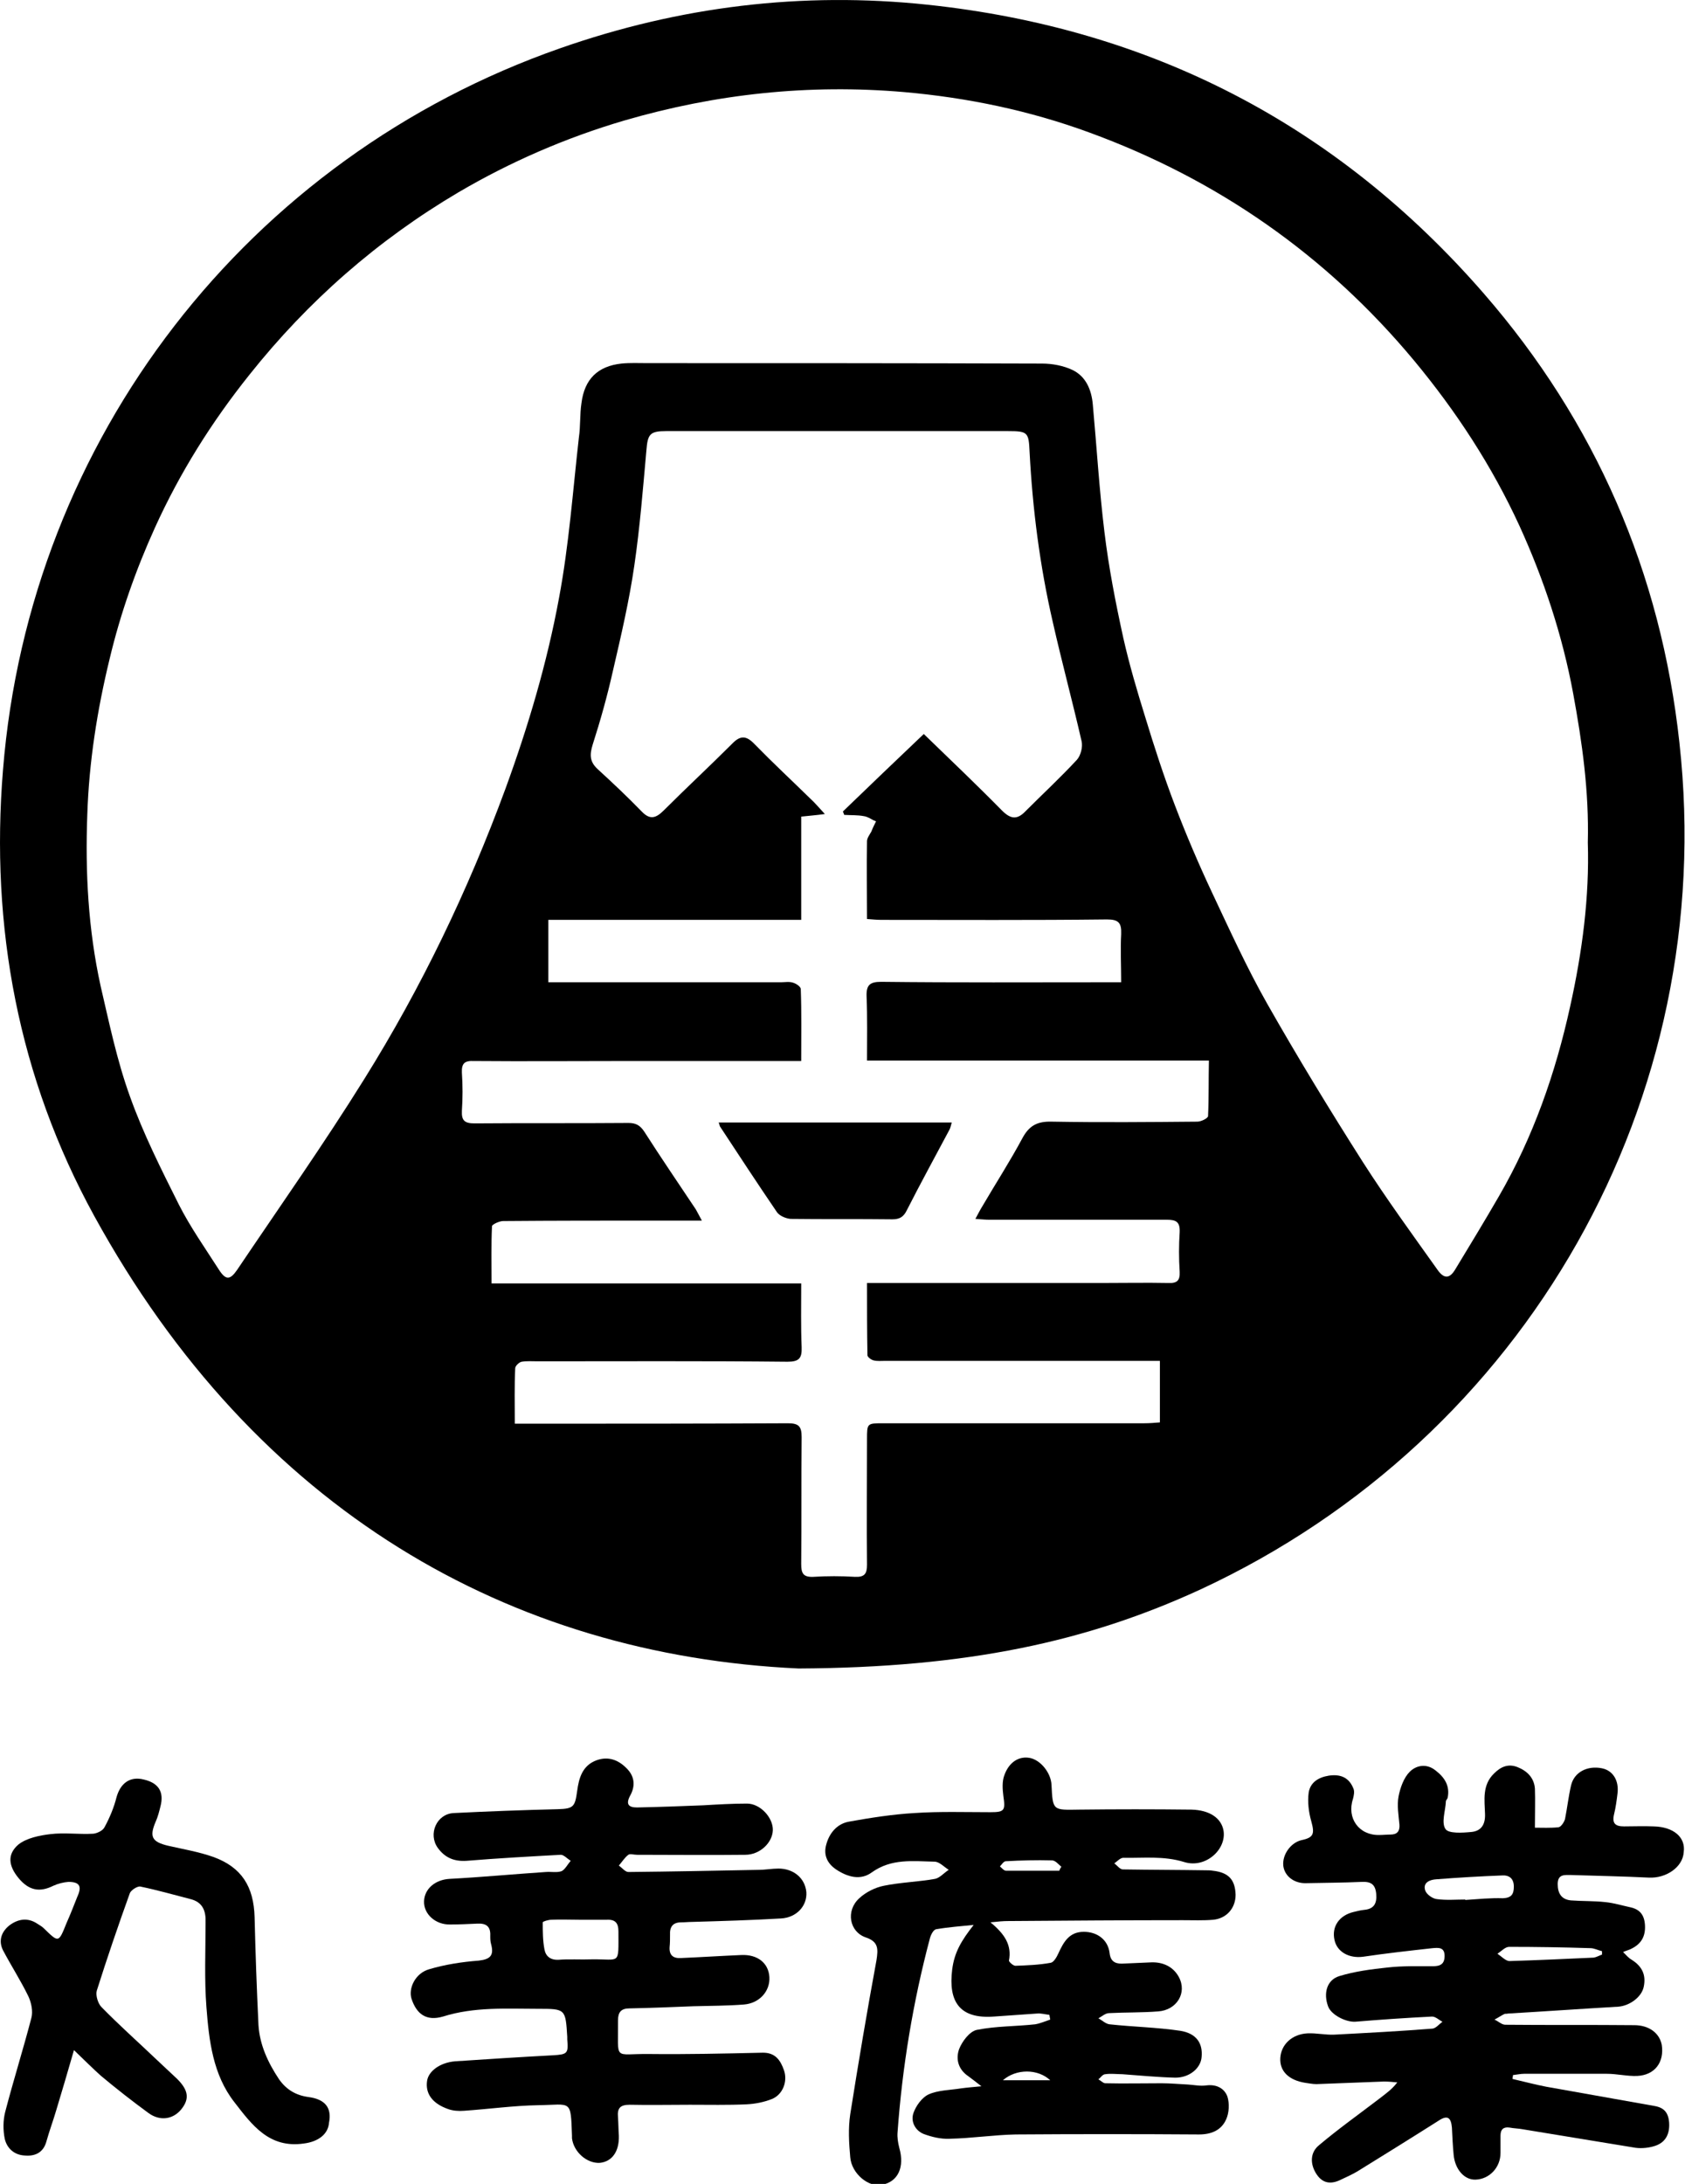
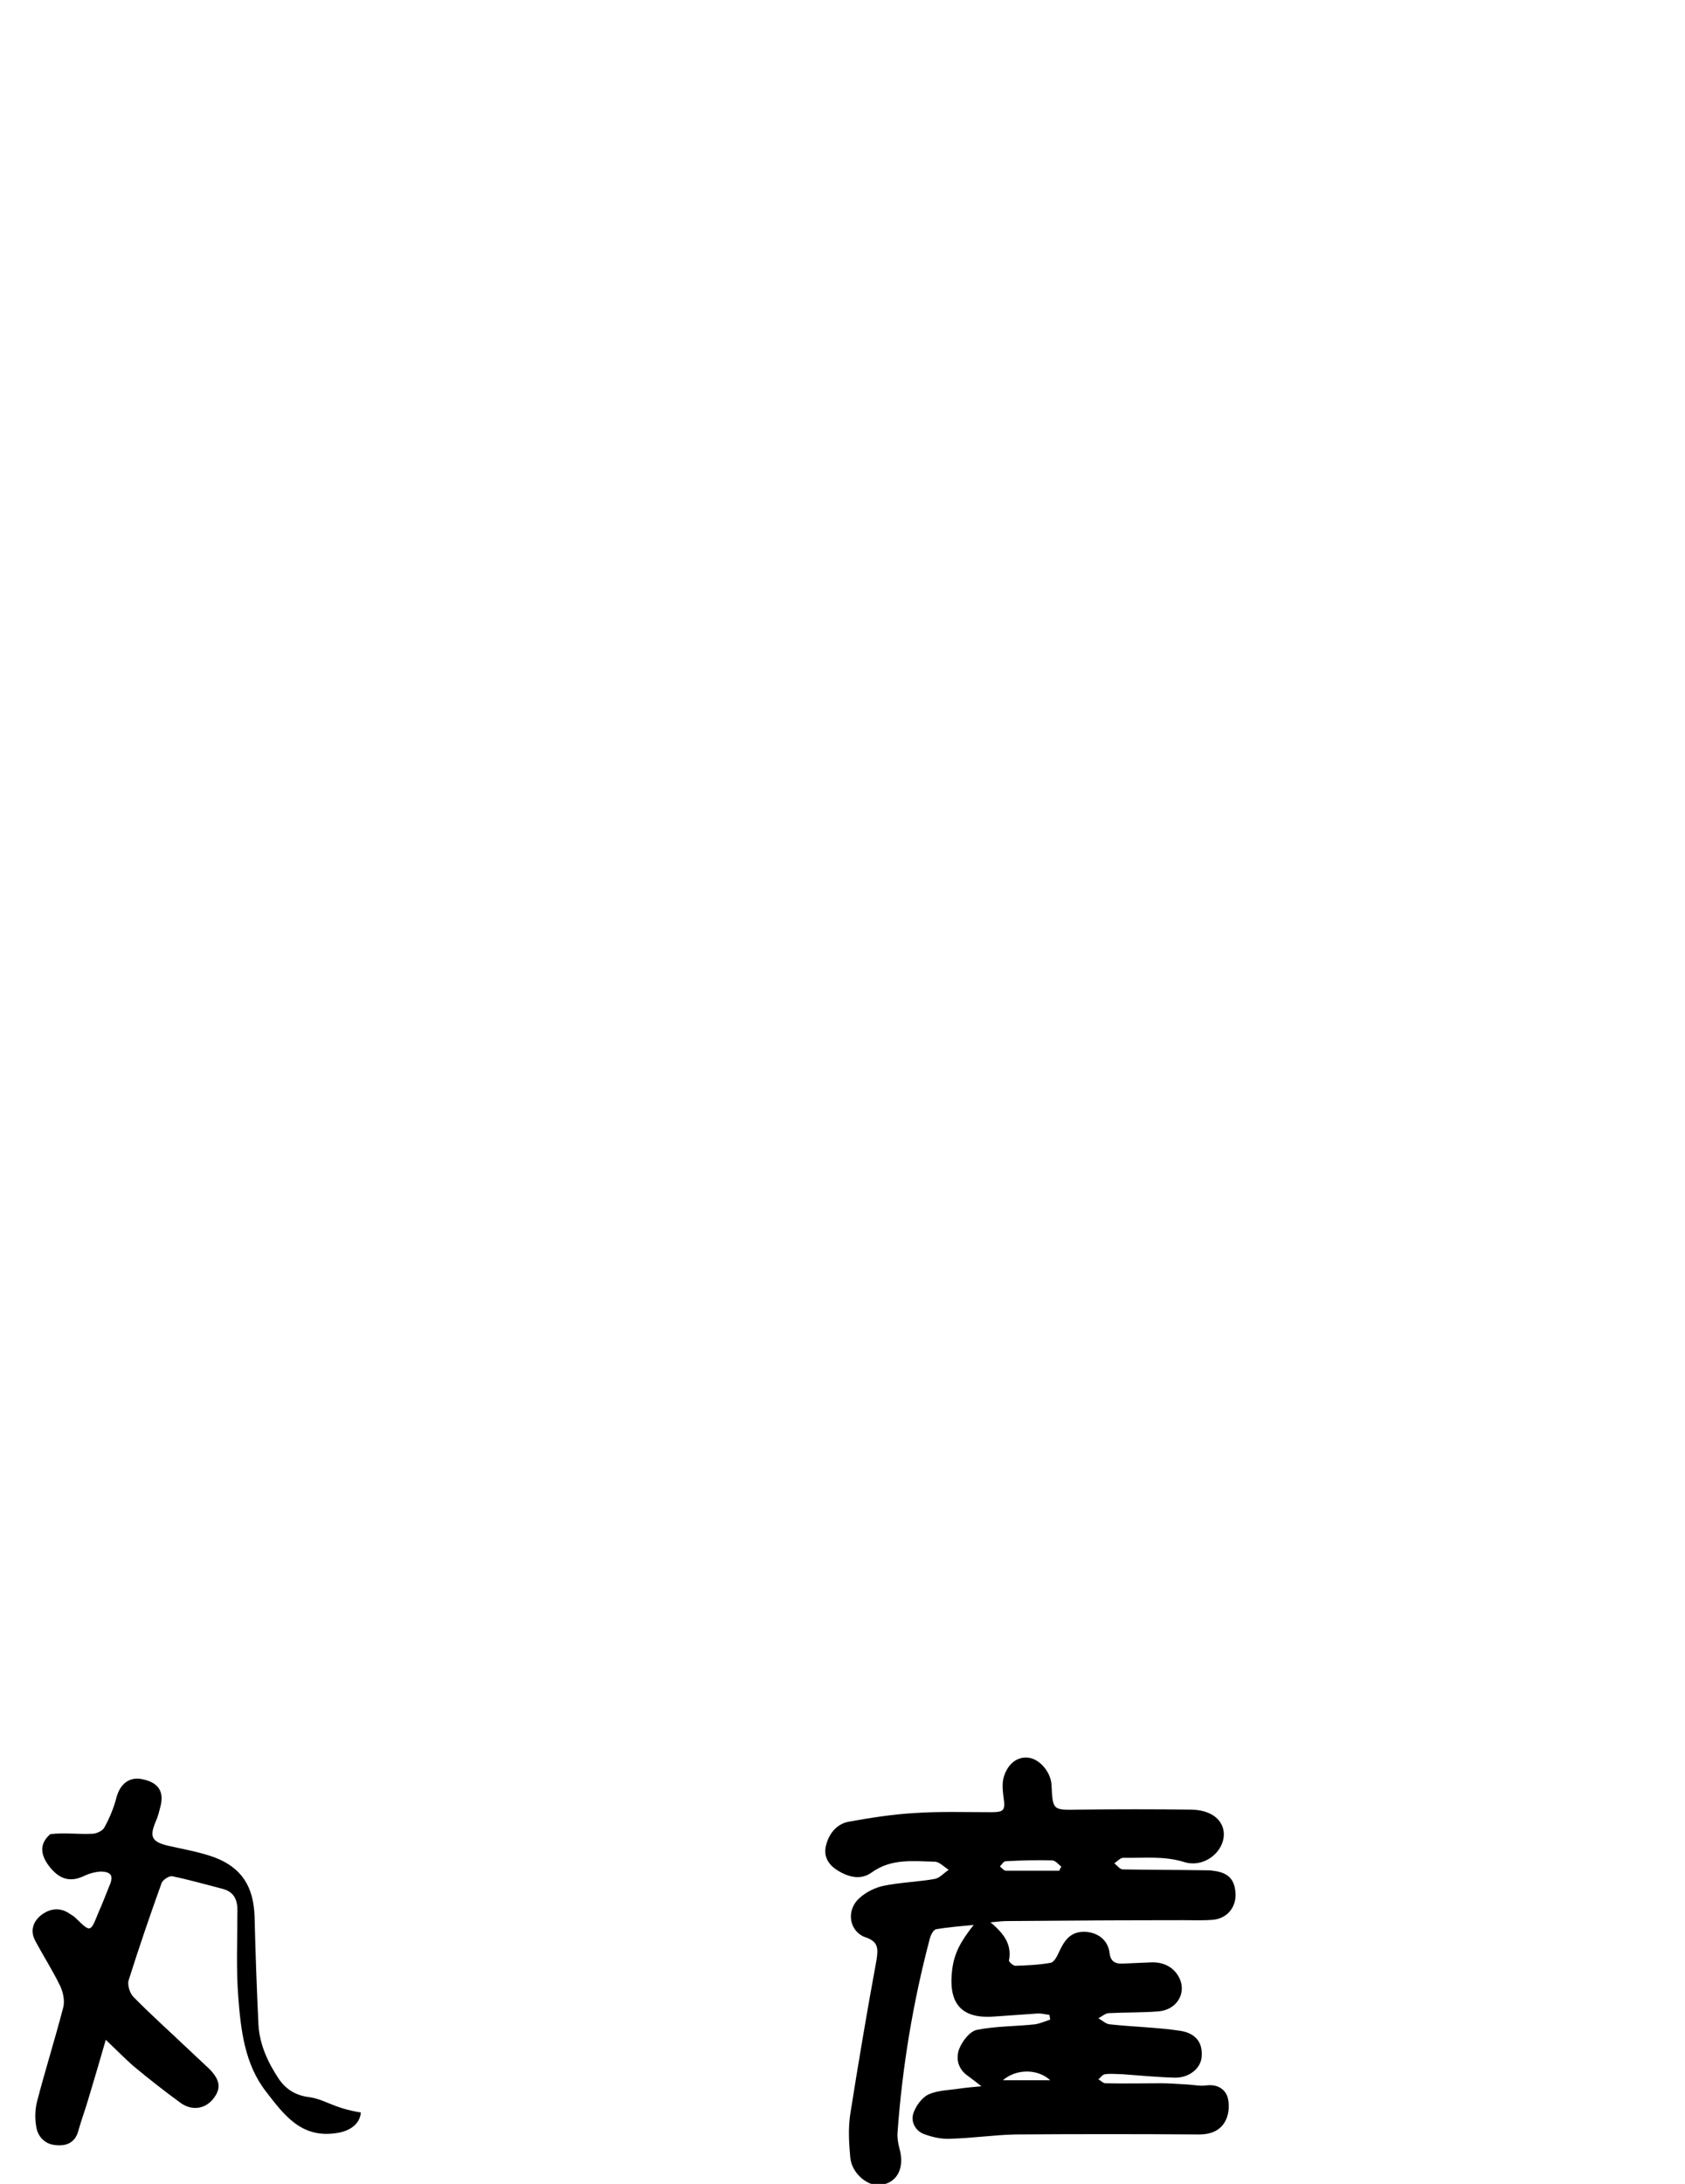
<svg xmlns="http://www.w3.org/2000/svg" version="1.1" id="レイヤー_1" x="0px" y="0px" viewBox="0 0 391.8 507.6" style="enable-background:new 0 0 391.8 507.6;" xml:space="preserve">
  <g>
-     <path d="M185.7,387.8c39.2-0.2,67-6.2,93.5-18.4c75.8-35.2,120.5-113.9,111.3-196.8C386.2,133.1,371,98.1,345,68.2   C310.8,28.9,267.5,6.6,215.7,1.1C186.5-2,158,1.5,130.3,11.2C57.6,36.6,6.9,102,0.7,178.9c-3,36.6,3.6,71.6,21.2,103.7   C59.5,351.1,118.6,384.7,185.7,387.8z M280.9,259.4c0,0.5-1.6,1.3-2.5,1.3c-11.3,0.1-22.5,0.2-33.8,0c-3.4-0.1-5.3,0.9-6.9,3.9   c-2.9,5.4-6.2,10.5-9.3,15.8c-0.5,0.8-0.9,1.6-1.6,2.9c1.4,0.1,2.4,0.2,3.3,0.2c13.7,0,27.5,0,41.2,0c2.2,0,3.1,0.5,3,2.9   c-0.2,3-0.2,6.1,0,9.2c0.1,2-0.6,2.7-2.6,2.6c-5.2-0.1-10.5,0-15.7,0c-16.9,0-33.8,0-50.6,0c-1.1,0-2.2,0-3.8,0   c0,5.8,0,11.3,0.1,16.8c0,0.4,0.9,1.1,1.5,1.2c0.8,0.2,1.7,0.1,2.6,0.1c20.1,0,40.3,0,60.4,0c1.1,0,2.2,0,3.5,0c0,4.9,0,9.4,0,14.3   c-1.2,0.1-2.4,0.2-3.6,0.2c-20.2,0-40.4,0-60.7,0c-3.8,0-3.8,0-3.8,3.7c0,9.7-0.1,19.5,0,29.2c0,2.1-0.6,2.9-2.8,2.8   c-3.2-0.2-6.5-0.2-9.7,0c-2.4,0.1-2.8-0.9-2.8-3c0.1-9.8,0-19.7,0.1-29.5c0-2.5-0.7-3.2-3.2-3.2c-19.8,0.1-39.7,0.1-59.5,0.1   c-1.2,0-2.4,0-4,0c0-4.6-0.1-8.8,0.1-12.9c0-0.5,0.9-1.4,1.5-1.5c1.2-0.2,2.5-0.1,3.7-0.1c19.4,0,38.7-0.1,58.1,0.1   c2.7,0,3.4-0.8,3.3-3.4c-0.2-4.8-0.1-9.5-0.1-14.8c-24.1,0-47.9,0-72,0c0-4.6-0.1-9,0.1-13.3c0-0.4,1.7-1.2,2.6-1.2   c11.9-0.1,23.8-0.1,35.8-0.1c3.3,0,6.6,0,10.4,0c-0.6-1.1-1-1.9-1.4-2.6c-4-6-8.1-12-12-18.1c-1-1.5-2-2-3.7-2   c-11.9,0.1-23.8,0-35.8,0.1c-2.3,0-3-0.7-2.9-2.9c0.2-3,0.2-5.9,0-8.9c-0.1-2.2,0.7-2.8,2.8-2.7c11.9,0.1,23.8,0,35.8,0   c12.2,0,24.4,0,36.6,0c1.1,0,2.2,0,3.7,0c0-5.8,0.1-11.2-0.1-16.7c0-0.6-1.1-1.3-1.8-1.5c-0.9-0.3-1.9-0.1-2.8-0.1   c-16.9,0-33.8,0-50.6,0c-1.1,0-2.2,0-3.5,0c0-4.9,0-9.6,0-14.5c19.6,0,39,0,58.8,0c0-8.1,0-16,0-24c1.8-0.2,3.3-0.3,5.5-0.6   c-1.4-1.5-2.3-2.6-3.4-3.6c-4.3-4.2-8.7-8.3-12.9-12.6c-1.9-2-3.3-2.2-5.3-0.1c-5.2,5.2-10.6,10.2-15.8,15.4   c-1.8,1.8-3.2,2.4-5.2,0.3c-3.3-3.4-6.8-6.7-10.3-9.9c-1.8-1.7-1.8-3.3-1.1-5.6c1.8-5.6,3.4-11.3,4.7-17.1c1.9-8.2,3.8-16.3,5-24.6   c1.3-8.9,2-17.8,2.8-26.7c0.3-3.8,0.8-4.5,4.6-4.5c26.5,0,53,0,79.5,0c4.6,0,4.8,0.3,5,4.8c0.7,13.4,2.4,26.6,5.4,39.6   c2.1,9.3,4.6,18.5,6.7,27.7c0.3,1.3-0.2,3.3-1.1,4.3c-3.8,4.1-7.9,7.9-11.9,11.9c-1.9,2-3.4,2-5.5-0.1   c-5.8-5.9-11.8-11.6-18.2-17.8c-6.4,6.1-12.6,12-18.8,18c0.1,0.3,0.2,0.5,0.3,0.8c1.5,0.1,3.1,0,4.6,0.3c0.7,0.1,1.4,0.5,2.1,0.9   c0.2,0.1,0.5,0.2,0.7,0.3c-0.4,0.8-0.8,1.6-1.1,2.4c-0.4,0.7-1,1.5-1,2.2c-0.1,5.9,0,11.8,0,18.1c1.3,0.1,2.3,0.2,3.4,0.2   c17.5,0,34.9,0.1,52.4-0.1c2.7,0,3.4,0.8,3.3,3.4c-0.2,3.6,0,7.2,0,11.2c-1.5,0-2.6,0-3.7,0c-17.4,0-34.7,0.1-52.1-0.1   c-2.6,0-3.5,0.7-3.4,3.4c0.2,4.8,0.1,9.7,0.1,14.9c26.6,0,52.9,0,79.5,0C281,250.8,281.1,255.1,280.9,259.4z M20.3,189.3   c0.4-12.2,2.3-24.3,5.2-36.2c2.5-10.5,6.1-20.7,10.5-30.4c5.8-12.8,13.2-24.6,22-35.6c13.6-17.1,29.8-31.3,48.6-42.4   c12.1-7.1,25-12.7,38.6-16.7c21.3-6.2,42.9-8.5,65-6.6c14.8,1.3,29.2,4.3,43.1,9.4c29.8,10.9,55.1,28.5,75.5,53   c9.8,11.8,18.1,24.5,24.5,38.4c5.7,12.5,10,25.5,12.5,39c2.1,11.4,3.7,22.8,3.4,34.6c0.4,12.7-1.3,25.5-4.1,38.1   c-3.4,15.5-8.6,30.4-16.6,44.2c-3.3,5.7-6.7,11.3-10.1,16.9c-1.3,2.2-2.6,2.3-4.1,0.2c-5.9-8.3-11.9-16.5-17.4-25.1   c-7.7-12.1-15.2-24.4-22.3-36.9c-4.7-8.3-8.7-17.1-12.8-25.8c-3.1-6.6-6-13.4-8.6-20.2c-2.6-6.8-4.8-13.6-6.9-20.5   c-1.9-6.1-3.7-12.2-5.1-18.4c-1.8-8.2-3.4-16.4-4.4-24.7c-1.2-9.8-1.8-19.8-2.7-29.6c-0.3-3.4-1.6-6.5-4.7-8   c-2.1-1-4.7-1.5-7.1-1.5c-30.6-0.1-61.2-0.1-91.8-0.1c-2,0-4-0.1-6,0.1c-5.5,0.6-8.6,3.6-9.3,9.2c-0.4,2.6-0.2,5.3-0.6,8   c-1.4,12.4-2.3,24.9-4.6,37.2c-2.8,15.2-7.2,30-12.5,44.5c-8.7,23.6-19.5,46.1-32.8,67.4c-9.4,15.1-19.7,29.7-29.6,44.4   c-1.6,2.3-2.6,2.4-4.2-0.1c-3.2-5-6.6-9.8-9.3-15.1c-4.1-8.2-8.3-16.5-11.4-25.2c-3-8.3-4.8-17-6.8-25.6   C20.5,216,19.8,202.7,20.3,189.3z" />
-     <path d="M384.5,424.5c-2.3-0.1-4.6,0-6.9,0c-2,0-2.8-0.7-2.3-2.8c0.4-1.6,0.6-3.2,0.8-4.8c0.4-3.1-1.1-5.4-3.6-5.9   c-3.4-0.7-6.5,0.9-7.2,4c-0.6,2.6-0.9,5.3-1.4,7.8c-0.2,0.7-0.9,1.8-1.5,1.9c-1.9,0.2-3.9,0.1-5.5,0.1c0-3.6,0.1-6.3,0-9.1   c-0.2-2.5-1.8-4.1-4.1-5c-2.1-0.8-3.8-0.1-5.4,1.5c-2.8,2.7-2.2,6.2-2.1,9.4c0.1,2.6-1,4-3.2,4.2c-2.1,0.2-5.3,0.4-6-0.7   c-1-1.5,0-4.2,0.1-6.4c0-0.3,0.3-0.5,0.4-0.8c0.6-2.8-0.7-4.8-2.8-6.4c-2.1-1.7-4.5-1.2-6,0.3c-1.4,1.4-2.2,3.7-2.6,5.7   c-0.4,2.1,0,4.4,0.2,6.6c0.1,1.5-0.5,2.3-2.1,2.3c-0.9,0-1.7,0.1-2.6,0.1c-4.7,0.1-7.6-3.9-6.1-8.4c0.2-0.8,0.4-1.7,0.1-2.4   c-1-2.5-2.9-3.4-5.7-3c-2.5,0.4-4.3,1.6-4.7,3.9c-0.3,2.2,0,4.6,0.6,6.7c0.8,2.9,0.6,3.8-2.3,4.4c-2.5,0.6-4.5,3.4-4.2,6   c0.3,2.3,2.4,4,5.1,4c4.4-0.1,8.8-0.1,13.1-0.3c2.1-0.1,3.2,0.5,3.4,2.8c0.2,2.3-0.6,3.5-2.8,3.7c-0.9,0.1-1.7,0.3-2.5,0.5   c-3.3,0.8-5.1,3.4-4.4,6.5c0.6,2.8,3.4,4.3,6.6,3.9c5.4-0.8,10.8-1.4,16.2-2c1.3-0.1,2.8-0.3,2.8,1.8c0,1.9-1,2.4-2.7,2.4   c-3.5,0-7.1-0.1-10.6,0.3c-3.8,0.4-7.6,0.9-11.2,2c-2.9,0.9-3.7,4-2.6,7c0.7,2,4.1,3.7,6.3,3.6c6-0.5,11.9-0.9,17.9-1.2   c0.8,0,1.6,0.8,2.4,1.2c-0.8,0.6-1.5,1.5-2.3,1.6c-7.6,0.6-15.2,1-22.8,1.4c-2.1,0.1-4.2-0.4-6.3-0.3c-3.6,0.2-6.1,2.6-6.3,5.7   c-0.2,3.1,2,5.2,5.8,5.8c0.8,0.1,1.7,0.3,2.6,0.3c5.2-0.2,10.4-0.4,15.7-0.6c1,0,2.1,0.1,3.1,0.2c-1.3,1.7-2.8,2.7-4.2,3.8   c-4.7,3.6-9.5,7-14,10.8c-2.1,1.7-2.1,4.4-0.6,6.7c1.5,2.3,3.5,2.4,5.7,1.3c1.3-0.6,2.6-1.2,3.8-1.9c6.3-3.9,12.6-7.8,18.9-11.8   c2.1-1.4,2.9-0.7,3.1,1.6c0.1,2.1,0.2,4.2,0.4,6.3c0.3,3.4,2.5,5.9,5.1,5.8c3.2-0.1,5.8-2.8,5.8-6.2c0-1.3,0-2.7,0-4   c0-1.5,0.7-2.1,2.1-1.9c1,0.2,2.1,0.2,3.1,0.4c8.7,1.4,17.5,2.9,26.2,4.3c1.5,0.2,3.3,0,4.7-0.5c2.5-0.9,3.3-3,3.1-5.5   c-0.2-2.1-1.1-3.3-3.3-3.7c-8.4-1.5-16.9-3-25.3-4.5c-2.6-0.5-5.2-1.2-7.8-1.8c0-0.3,0.1-0.6,0.1-0.9c0.9-0.1,1.8-0.3,2.6-0.3   c6.4,0,12.8,0,19.2,0c2.4,0,4.8,0.6,7.1,0.5c4.1-0.2,6.3-3.2,5.7-7.2c-0.5-2.7-2.9-4.6-6.4-4.6c-10-0.1-20,0-30-0.1   c-0.8,0-1.6-0.8-2.5-1.2c0.8-0.4,1.5-0.9,2.3-1.3c0.2-0.1,0.6,0,0.8-0.1c8.6-0.5,17.1-1.1,25.7-1.6c2.6-0.2,5.4-2.2,5.9-4.6   c0.6-2.8-0.4-4.8-2.8-6.3c-0.7-0.4-1.2-1-2-1.8c0.9-0.4,1.5-0.5,2-0.8c2.2-1.1,3.2-2.8,3.1-5.3c-0.1-2.4-1.1-3.8-3.4-4.3   c-1.9-0.4-3.8-1-5.8-1.2c-2.7-0.3-5.3-0.2-8-0.4c-2.2-0.2-3.1-1.6-3.1-3.8c0-2.4,1.7-2.1,3.2-2.1c6,0.2,12,0.3,18,0.6   c4.1,0.2,7.9-2.5,8.1-5.9C392,427,389.1,424.6,384.5,424.5z M340.7,441.6c0,0,0-0.1,0-0.1c-2.2,0-4.4,0.2-6.6-0.1   c-1-0.1-2.4-1.1-2.7-2c-0.6-1.8,1-2.5,2.5-2.6c5.1-0.4,10.2-0.7,15.4-0.9c1.6-0.1,2.7,0.7,2.7,2.6c0,1.8-0.6,2.6-2.5,2.7   C346.6,441.1,343.7,441.4,340.7,441.6z M369.8,452.8c0.9,0,1.8,0.5,2.7,0.7c0,0.3,0,0.5,0,0.8c-0.6,0.2-1.3,0.6-1.9,0.7   c-6.5,0.3-13.1,0.6-19.6,0.8c-0.9,0-1.9-1.1-2.8-1.7c0.9-0.6,1.8-1.6,2.7-1.6C357.2,452.5,363.5,452.6,369.8,452.8z" />
    <path d="M282,434.8c-0.6-0.1-1.1-0.1-1.7-0.1c-6.4-0.1-12.8-0.1-19.2-0.2c-0.7,0-1.3-0.9-2-1.4c0.7-0.5,1.4-1.3,2.1-1.3   c4.7,0.1,9.4-0.5,14.2,1c4.9,1.5,9.8-2.9,9.1-7.3c-0.5-2.9-3.2-4.8-7.5-4.9c-8.7-0.1-17.4-0.1-26,0c-6.2,0.1-6.2,0.3-6.5-5.7   c-0.1-2.8-2.5-5.8-5-6.3c-2.5-0.5-4.9,0.9-6,4.1c-0.5,1.4-0.4,3.1-0.2,4.7c0.5,3.4,0.3,3.8-3,3.8c-5.9,0-11.8-0.2-17.7,0.2   c-5.1,0.3-10.2,1.1-15.2,2c-2.8,0.5-4.6,2.7-5.3,5.4c-0.6,2.2,0.1,4.2,2.3,5.7c2.7,1.8,5.7,2.6,8.3,0.7c4.6-3.3,9.6-2.6,14.6-2.5   c1.1,0,2.2,1.2,3.3,1.9c-1.1,0.7-2.1,1.9-3.2,2.1c-3.9,0.7-8,0.8-11.9,1.6c-2,0.4-4.2,1.5-5.7,2.9c-3.2,2.9-2.3,7.8,1.5,9.1   c3,1,2.9,2.7,2.5,5.3c-2.2,11.9-4.2,23.8-6.1,35.8c-0.5,3.3-0.3,6.7,0,10c0.3,3.8,4.3,7.1,7.4,6.4c3.7-0.7,5.3-4.1,4-8.6   c-0.3-1.2-0.5-2.4-0.4-3.6c1.1-15.2,3.6-30.3,7.5-45c0.2-0.8,0.8-2.1,1.5-2.2c2.9-0.5,5.8-0.7,8.7-1c-2.9,3.7-4.5,6.4-5,10.4   c-0.9,7.3,1.6,11.5,9.7,10.9c3.3-0.2,6.7-0.5,10-0.7c1-0.1,1.9,0.2,2.9,0.3c0.1,0.4,0.1,0.7,0.2,1.1c-1.2,0.4-2.3,0.9-3.5,1.1   c-4.5,0.5-9.1,0.4-13.6,1.3c-1.7,0.4-3.4,2.7-4.1,4.5c-0.8,2.3-0.2,4.7,2.2,6.3c0.8,0.6,1.6,1.2,3,2.3c-2,0.2-3.4,0.3-4.8,0.5   c-2.5,0.4-5.3,0.4-7.5,1.4c-1.5,0.7-2.9,2.6-3.5,4.3c-0.7,2,0.4,4.1,2.4,4.9c1.9,0.7,4,1.2,6,1.1c5.1-0.1,10.3-0.9,15.4-1   c14.2-0.1,28.4-0.1,42.6,0c2.9,0,5.2-1,6.3-3.5c0.7-1.5,0.8-3.7,0.3-5.3c-0.7-1.9-2.5-2.9-4.9-2.6c-1.4,0.2-2.8-0.1-4.2-0.2   c-2.1-0.1-4.2-0.3-6.2-0.3c-4.4,0-8.8,0.1-13.1,0c-0.5,0-1-0.6-1.6-0.9c0.5-0.4,1-1.2,1.6-1.2c1.3-0.2,2.7,0,4,0   c4.1,0.3,8.2,0.7,12.3,0.8c3.3,0,5.9-2.2,6.1-4.8c0.3-3.2-1.2-5.5-5-6.1c-5.4-0.8-10.9-0.9-16.4-1.5c-0.9-0.1-1.7-0.9-2.6-1.4   c0.8-0.4,1.6-1.2,2.5-1.2c3.8-0.2,7.6-0.1,11.4-0.4c4.3-0.3,6.8-4.3,4.8-8c-1.3-2.4-3.7-3.5-6.4-3.4c-2.3,0.1-4.6,0.2-6.9,0.3   c-1.6,0-2.6-0.6-2.8-2.5c-0.4-3.1-2.9-4.9-6-4.9c-3.4,0-4.7,2.4-5.9,5c-0.4,0.9-1.1,2.1-1.8,2.2c-2.7,0.5-5.5,0.6-8.2,0.7   c-0.5,0-1.5-0.9-1.5-1.2c0.7-3.6-1-6.2-4.3-8.9c1.9-0.2,3-0.3,4.1-0.3c13.5-0.1,27.1-0.2,40.6-0.2c2.4,0,4.8,0.1,7.1-0.1   c3.1-0.3,5.2-2.7,5.2-5.8C287.2,436.8,285.6,435.2,282,434.8z M244.2,483.5c-4,0-7.5,0-11,0C236.3,480.8,241.3,480.8,244.2,483.5z    M246.3,434.8c-4.1,0-8.3,0-12.4,0c-0.5,0-1-0.7-1.4-1c0.4-0.4,0.8-1.1,1.3-1.2c3.6-0.2,7.2-0.3,10.8-0.2c0.8,0,1.5,0.9,2.2,1.5   C246.6,434.1,246.4,434.5,246.3,434.8z" />
-     <path d="M181,434.3c-1.5,0-3,0.3-4.6,0.3c-10.1,0.2-20.2,0.4-30.3,0.5c-0.7,0-1.5-1-2.2-1.5c0.7-0.8,1.3-1.8,2.2-2.5   c0.4-0.3,1.3,0,2,0c8.4,0,16.8,0.1,25.2,0c3.4,0,6.3-2.8,6.4-5.7c0.1-2.9-2.9-6.2-6-6.2c-3.4,0-6.8,0.2-10.2,0.4   c-5.1,0.2-10.3,0.4-15.4,0.5c-2,0-2.6-0.8-1.6-2.7c1.3-2.3,1.1-4.6-0.9-6.5c-1.9-1.9-4.2-2.7-6.8-1.8c-3.4,1.2-4.2,4.2-4.6,7.2   c-0.5,3.6-0.8,4.1-4.5,4.2c-8.1,0.2-16.2,0.5-24.2,0.9c-4,0.2-6,4.9-3.7,8.1c1.6,2.2,3.7,3.2,6.7,3c7.3-0.6,14.6-1,21.9-1.4   c0.7,0,1.5,0.9,2.3,1.4c-0.7,0.8-1.3,2-2.1,2.4c-1.1,0.4-2.4,0.1-3.7,0.2c-7.5,0.5-14.9,1.2-22.4,1.6c-3.3,0.2-5.8,2.3-5.9,5.2   c-0.1,3,2.7,5.5,6.1,5.4c2.1,0,4.2-0.1,6.3-0.2c2-0.1,3.1,0.6,3,2.8c0,0.7,0,1.3,0.2,2c0.7,2.6-0.2,3.5-2.9,3.8   c-3.9,0.3-7.8,0.9-11.5,2c-3.2,0.9-4.9,4.4-4.1,6.9c1.2,3.6,3.5,5.2,7.3,4.1c7.3-2.3,14.7-1.8,22.1-1.8c6.4,0,6.4,0,6.8,6.5   c0,0.2,0,0.4,0,0.6c0.3,3.3,0,3.5-3.3,3.7c-7.6,0.4-15.2,0.9-22.8,1.4c-3.5,0.3-6.2,2.3-6.5,4.6c-0.4,2.9,1.2,5.2,4.9,6.5   c1.1,0.4,2.4,0.5,3.7,0.4c5.8-0.4,11.5-1.2,17.3-1.3c7.7-0.1,7.5-1.5,7.8,7.1c0,0.2,0,0.4,0,0.6c0.4,3.2,3.5,5.9,6.5,5.7   c2.8-0.3,4.5-2.6,4.4-6.3c-0.1-1.4-0.1-2.9-0.2-4.3c-0.2-2.1,0.5-2.9,2.7-2.9c4.7,0.1,9.3,0,14,0c0,0,0,0,0,0   c4.4,0,8.8,0.1,13.2-0.1c2-0.1,4-0.5,5.8-1.2c2.6-1,3.8-4.1,2.9-6.7c-0.8-2.3-2-4.2-5.1-4.1c-8.8,0.2-17.5,0.4-26.3,0.3   c-8.4-0.1-7.1,1.8-7.2-7.8c0-1.9,0.7-2.8,2.7-2.8c5-0.1,9.9-0.3,14.9-0.5c3.9-0.1,7.8-0.1,11.7-0.4c3.6-0.3,6.1-3.1,5.9-6.4   c-0.2-3.2-2.7-5.3-6.6-5.1c-4.7,0.2-9.3,0.5-14,0.7c-1.8,0.1-2.7-0.7-2.6-2.5c0.1-1,0.1-1.9,0.1-2.9c-0.1-1.9,0.7-2.9,2.6-2.9   c0.9,0,1.7-0.1,2.6-0.1c6.9-0.2,13.7-0.4,20.6-0.8c3.6-0.2,6.1-2.9,5.9-6.1C187.2,436.5,184.5,434.3,181,434.3z M137.6,455.4   c-2.6,0.1-5.2-0.1-7.7,0.1c-1.9,0.1-3-0.8-3.3-2.4c-0.4-2.1-0.4-4.2-0.4-6.3c0-0.2,1.3-0.6,2-0.6c2.2-0.1,4.4,0,6.6,0   c1.6,0,3.1,0,4.7,0c0.5,0,1,0,1.6,0c2-0.1,2.7,0.8,2.7,2.7C143.8,456.9,144.3,455.3,137.6,455.4z" />
-     <path d="M71.7,487.4c-2.9-0.4-5.1-1.7-6.8-4.1c-2.6-3.9-4.5-8-4.8-12.6c-0.4-8.4-0.7-16.7-0.9-25.1c-0.2-7.1-3-11.6-9.6-14   c-3.4-1.2-7-1.8-10.5-2.6c-3.8-0.9-4.4-2.1-2.9-5.6c0.5-1.1,0.8-2.3,1.1-3.5c0.9-3.4-0.4-5.5-3.9-6.3c-3.2-0.8-5.4,0.9-6.3,4.1   c-0.6,2.4-1.6,4.8-2.8,7c-0.4,0.8-1.7,1.4-2.6,1.5c-3.3,0.2-6.7-0.3-10,0.1c-2.5,0.3-5.5,0.9-7.4,2.4c-2.7,2.3-2.3,5,0,7.8   c2.4,2.9,4.9,3.4,8.1,1.8c1.1-0.5,2.3-0.8,3.5-0.9c2.6,0,3.2,1,2.1,3.4c-0.8,2-1.6,4.1-2.5,6.1c-1.9,4.7-1.8,4.7-5.3,1.3   c-0.4-0.4-0.9-0.7-1.4-1c-2.3-1.6-4.6-1.2-6.6,0.3c-1.9,1.5-2.6,3.6-1.5,5.8c1.9,3.6,4.1,7,5.9,10.7c0.7,1.5,1.1,3.5,0.7,5   c-1.9,7.3-4.2,14.6-6.1,21.9c-0.5,2-0.5,4.2-0.1,6.2c0.5,2.2,2.2,3.8,4.7,3.9c2.4,0.2,4.3-0.7,5-3.3c0.7-2.5,1.6-4.9,2.3-7.3   c1.3-4.3,2.6-8.7,4.1-13.9c2.6,2.5,4.4,4.3,6.3,6c3.6,3,7.3,5.9,11,8.6c2.7,2,5.8,1.5,7.7-0.9c1.9-2.4,1.6-4.4-1-7   c-1.6-1.5-3.2-3-4.8-4.5c-4.3-4.1-8.7-8-12.8-12.2c-0.8-0.8-1.4-2.7-1.1-3.8c2.4-7.6,5-15.2,7.7-22.7c0.3-0.7,1.8-1.7,2.5-1.5   c3.9,0.8,7.7,1.9,11.6,2.9c2.8,0.7,3.6,2.7,3.5,5.4c0,6.6-0.3,13.2,0.2,19.7c0.6,7.8,1.5,15.7,6.5,22.1c4.1,5.3,8.1,10.8,16.2,9.6   c3.2-0.4,5.6-2.1,5.8-4.8C77.2,489.9,75.6,487.9,71.7,487.4z" />
-     <path d="M167.4,261.8c4.4,6.7,8.8,13.4,13.3,20c0.6,0.8,2,1.4,3.1,1.5c7.9,0.1,15.8,0,23.7,0.1c1.7,0,2.6-0.6,3.3-2   c3.2-6.3,6.6-12.5,9.9-18.7c0.3-0.5,0.4-1.1,0.6-1.8c-18.2,0-36.2,0-54.2,0C167.3,261.3,167.3,261.6,167.4,261.8z" />
+     <path d="M71.7,487.4c-2.9-0.4-5.1-1.7-6.8-4.1c-2.6-3.9-4.5-8-4.8-12.6c-0.4-8.4-0.7-16.7-0.9-25.1c-0.2-7.1-3-11.6-9.6-14   c-3.4-1.2-7-1.8-10.5-2.6c-3.8-0.9-4.4-2.1-2.9-5.6c0.5-1.1,0.8-2.3,1.1-3.5c0.9-3.4-0.4-5.5-3.9-6.3c-3.2-0.8-5.4,0.9-6.3,4.1   c-0.6,2.4-1.6,4.8-2.8,7c-0.4,0.8-1.7,1.4-2.6,1.5c-3.3,0.2-6.7-0.3-10,0.1c-2.7,2.3-2.3,5,0,7.8   c2.4,2.9,4.9,3.4,8.1,1.8c1.1-0.5,2.3-0.8,3.5-0.9c2.6,0,3.2,1,2.1,3.4c-0.8,2-1.6,4.1-2.5,6.1c-1.9,4.7-1.8,4.7-5.3,1.3   c-0.4-0.4-0.9-0.7-1.4-1c-2.3-1.6-4.6-1.2-6.6,0.3c-1.9,1.5-2.6,3.6-1.5,5.8c1.9,3.6,4.1,7,5.9,10.7c0.7,1.5,1.1,3.5,0.7,5   c-1.9,7.3-4.2,14.6-6.1,21.9c-0.5,2-0.5,4.2-0.1,6.2c0.5,2.2,2.2,3.8,4.7,3.9c2.4,0.2,4.3-0.7,5-3.3c0.7-2.5,1.6-4.9,2.3-7.3   c1.3-4.3,2.6-8.7,4.1-13.9c2.6,2.5,4.4,4.3,6.3,6c3.6,3,7.3,5.9,11,8.6c2.7,2,5.8,1.5,7.7-0.9c1.9-2.4,1.6-4.4-1-7   c-1.6-1.5-3.2-3-4.8-4.5c-4.3-4.1-8.7-8-12.8-12.2c-0.8-0.8-1.4-2.7-1.1-3.8c2.4-7.6,5-15.2,7.7-22.7c0.3-0.7,1.8-1.7,2.5-1.5   c3.9,0.8,7.7,1.9,11.6,2.9c2.8,0.7,3.6,2.7,3.5,5.4c0,6.6-0.3,13.2,0.2,19.7c0.6,7.8,1.5,15.7,6.5,22.1c4.1,5.3,8.1,10.8,16.2,9.6   c3.2-0.4,5.6-2.1,5.8-4.8C77.2,489.9,75.6,487.9,71.7,487.4z" />
  </g>
</svg>